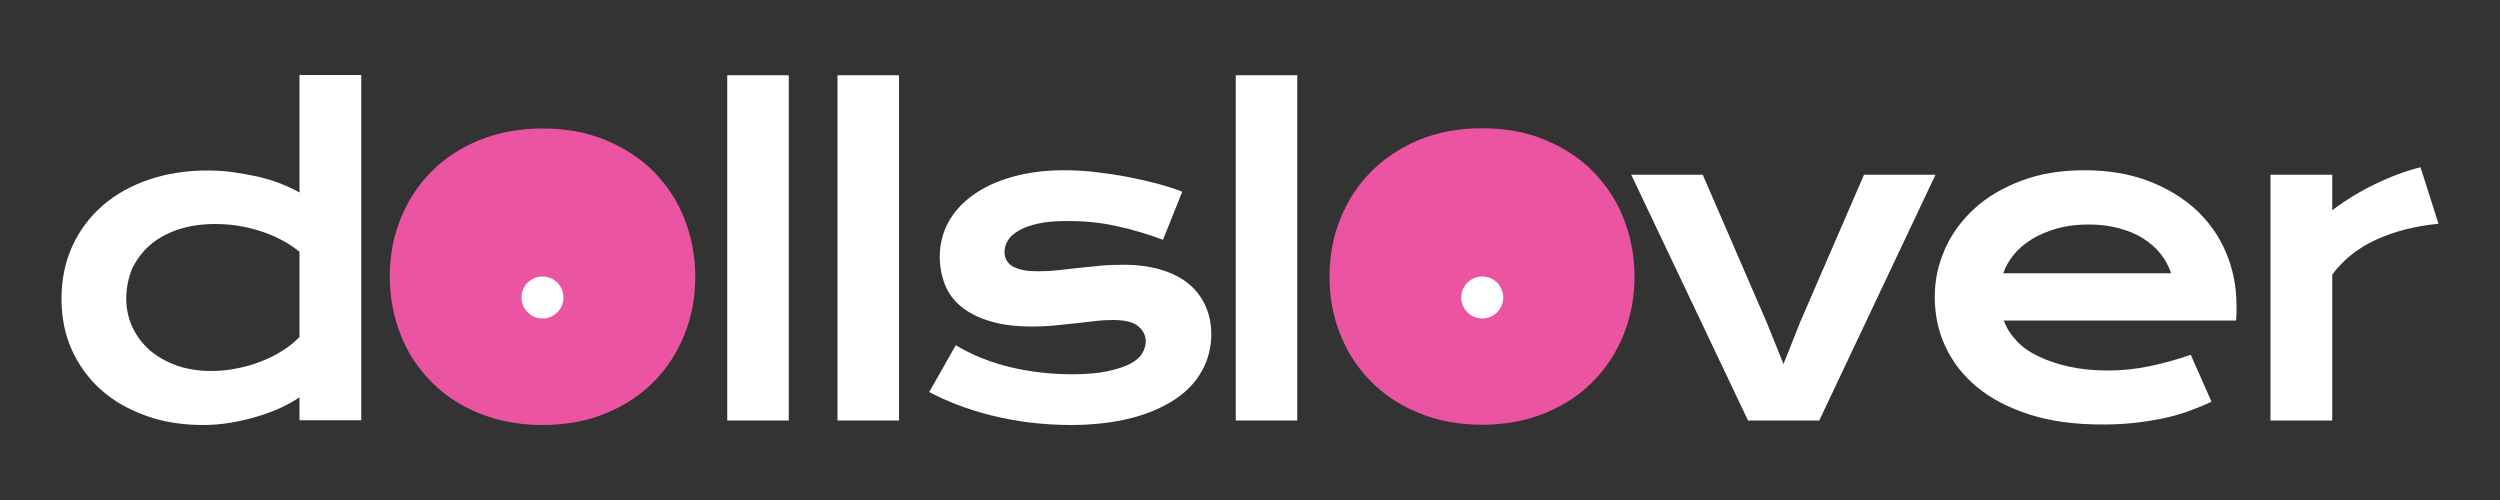
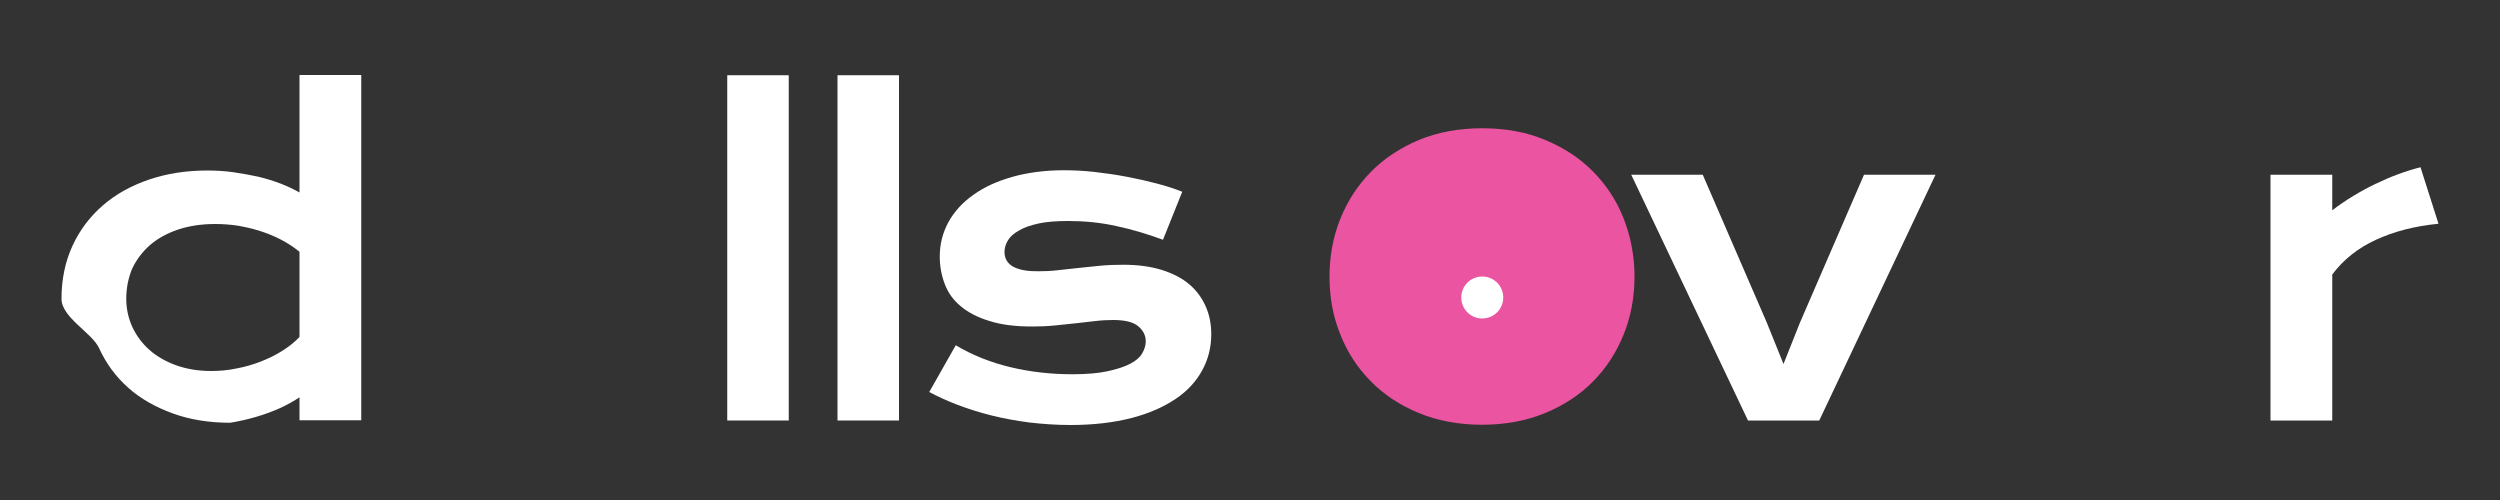
<svg xmlns="http://www.w3.org/2000/svg" version="1.1" id="图层_1" x="0px" y="0px" viewBox="0 0 1000 200" style="enable-background:new 0 0 1000 200;" xml:space="preserve">
  <rect x="0" y="0" width="1000" height="200" fill="#333333" stroke="none" />
  <style type="text/css">
	.st0{fill:#FFFFFF;}
	.st1{fill:#EA54A0;}
</style>
-   <path class="st0" d="M24.6,119.5c0-7.8,1.5-14.9,4.4-21.2s7-11.7,12.2-16.2s11.4-7.9,18.5-10.3s14.9-3.6,23.2-3.6  c3.6,0,7.1,0.2,10.5,0.7s6.8,1.1,10,1.8c3.2,0.8,6.2,1.7,9,2.8c2.8,1.1,5.3,2.3,7.4,3.5V30h24.7v138.1h-24.7v-9.2  c-2.2,1.5-4.7,2.9-7.7,4.3c-2.9,1.3-6.1,2.5-9.5,3.5s-6.9,1.8-10.5,2.4c-3.6,0.6-7.2,0.9-10.8,0.9c-8.3,0-16-1.2-22.9-3.7  s-13-5.9-17.9-10.3c-5-4.4-8.9-9.8-11.7-15.9S24.6,127,24.6,119.5z M50.5,119.5c0,3.9,0.8,7.7,2.4,11.2c1.6,3.5,3.9,6.6,6.8,9.2  s6.6,4.7,10.7,6.2c4.2,1.5,8.9,2.3,14.1,2.3c3.3,0,6.7-0.3,10-1c3.3-0.6,6.5-1.5,9.6-2.7s6-2.6,8.7-4.3s5-3.5,7-5.6v-34.1  c-2.5-2-5.1-3.7-7.9-5.1s-5.6-2.5-8.5-3.4s-5.8-1.5-8.7-2c-2.9-0.4-5.8-0.6-8.6-0.6c-5.7,0-10.7,0.8-15.1,2.3s-8.1,3.6-11.2,6.3  c-3,2.7-5.3,5.8-7,9.4C51.3,111.3,50.5,115.3,50.5,119.5z" />
-   <path class="st1" d="M155.9,110.7c0-8.2,1.4-15.9,4.3-23.1c2.9-7.2,6.9-13.4,12.2-18.8s11.7-9.6,19.2-12.7c7.5-3.1,16-4.7,25.4-4.7  s17.8,1.5,25.4,4.7s13.9,7.3,19.2,12.7s9.4,11.6,12.2,18.8s4.3,14.9,4.3,23.1s-1.4,15.9-4.3,23.1s-6.9,13.4-12.2,18.8  c-5.3,5.4-11.7,9.6-19.2,12.7c-7.5,3.1-16,4.7-25.4,4.7s-17.8-1.6-25.4-4.7s-13.9-7.3-19.2-12.7s-9.4-11.6-12.2-18.8  C157.4,126.6,155.9,118.9,155.9,110.7z" />
+   <path class="st0" d="M24.6,119.5c0-7.8,1.5-14.9,4.4-21.2s7-11.7,12.2-16.2s11.4-7.9,18.5-10.3s14.9-3.6,23.2-3.6  c3.6,0,7.1,0.2,10.5,0.7s6.8,1.1,10,1.8c3.2,0.8,6.2,1.7,9,2.8c2.8,1.1,5.3,2.3,7.4,3.5V30h24.7v138.1h-24.7v-9.2  c-2.2,1.5-4.7,2.9-7.7,4.3c-2.9,1.3-6.1,2.5-9.5,3.5s-6.9,1.8-10.5,2.4c-8.3,0-16-1.2-22.9-3.7  s-13-5.9-17.9-10.3c-5-4.4-8.9-9.8-11.7-15.9S24.6,127,24.6,119.5z M50.5,119.5c0,3.9,0.8,7.7,2.4,11.2c1.6,3.5,3.9,6.6,6.8,9.2  s6.6,4.7,10.7,6.2c4.2,1.5,8.9,2.3,14.1,2.3c3.3,0,6.7-0.3,10-1c3.3-0.6,6.5-1.5,9.6-2.7s6-2.6,8.7-4.3s5-3.5,7-5.6v-34.1  c-2.5-2-5.1-3.7-7.9-5.1s-5.6-2.5-8.5-3.4s-5.8-1.5-8.7-2c-2.9-0.4-5.8-0.6-8.6-0.6c-5.7,0-10.7,0.8-15.1,2.3s-8.1,3.6-11.2,6.3  c-3,2.7-5.3,5.8-7,9.4C51.3,111.3,50.5,115.3,50.5,119.5z" />
  <path class="st0" d="M290.9,30.1h24.6v138.1h-24.6V30.1z" />
  <path class="st0" d="M335,30.1h24.6v138.1H335V30.1z" />
  <path class="st0" d="M382.3,138.1c6.7,4,14,6.9,22,8.8c8,1.9,16.2,2.8,24.6,2.8c5.7,0,10.4-0.4,14.1-1.2s6.8-1.8,9.1-3  s3.9-2.6,4.8-4.2c0.9-1.6,1.4-3.1,1.4-4.8c0-2.3-1-4.3-3-6s-5.4-2.5-10-2.5c-2.2,0-4.5,0.1-7,0.4s-5.1,0.6-7.9,0.9  c-2.8,0.3-5.6,0.6-8.6,0.9c-3,0.3-6,0.4-9,0.4c-6.7,0-12.3-0.7-17-2.2c-4.7-1.4-8.5-3.4-11.5-5.9s-5.1-5.4-6.4-8.9  c-1.3-3.4-2-7.1-2-11c0-5,1.2-9.6,3.5-13.8s5.7-7.9,10-10.9c4.3-3.1,9.6-5.5,15.7-7.2s13-2.6,20.5-2.6c3.9,0,8.1,0.2,12.4,0.7  s8.5,1.1,12.7,1.9s8.2,1.7,12,2.7s7.2,2.1,10.2,3.3l-7.7,19.2c-6.3-2.3-12.5-4.2-18.8-5.5c-6.2-1.4-12.7-2-19.3-2  c-4.6,0-8.5,0.3-11.7,1s-5.8,1.6-7.8,2.8c-2,1.1-3.5,2.4-4.4,3.9s-1.4,3-1.4,4.6c0,1.2,0.2,2.2,0.7,3.2s1.3,1.8,2.3,2.5  c1.1,0.7,2.5,1.2,4.3,1.6s3.9,0.5,6.5,0.5c2.3,0,4.8-0.1,7.4-0.4s5.3-0.6,8.2-0.9c2.8-0.3,5.8-0.6,8.8-0.9s6.1-0.4,9.3-0.4  c5.9,0,11,0.7,15.5,2.1c4.4,1.4,8.1,3.3,11,5.8s5,5.4,6.5,8.8s2.2,7.1,2.2,11.1c0,5.2-1.2,10-3.6,14.4s-5.9,8.3-10.7,11.5  s-10.6,5.8-17.6,7.6s-15.1,2.8-24.4,2.8c-5.7,0-11.1-0.4-16.4-1c-5.3-0.7-10.3-1.6-15.1-2.8c-4.8-1.2-9.3-2.6-13.5-4.2  s-8-3.3-11.5-5.2L382.3,138.1z" />
-   <path class="st0" d="M494.3,30.1h24.6v138.1h-24.6L494.3,30.1L494.3,30.1z" />
  <path class="st1" d="M531.8,110.7c0-8.2,1.4-15.9,4.3-23.1c2.9-7.2,6.9-13.4,12.2-18.8S560,59.2,567.5,56c7.5-3.1,16-4.7,25.3-4.7  s17.8,1.5,25.3,4.7c7.5,3.1,13.9,7.3,19.2,12.7s9.4,11.6,12.2,18.8s4.3,14.9,4.3,23.1s-1.4,15.9-4.3,23.1s-6.9,13.4-12.2,18.8  c-5.3,5.4-11.7,9.6-19.2,12.7c-7.5,3.1-16,4.7-25.3,4.7s-17.8-1.6-25.3-4.7c-7.5-3.1-13.9-7.3-19.2-12.7s-9.4-11.6-12.2-18.8  C533.2,126.6,531.8,118.9,531.8,110.7z" />
  <path class="st0" d="M652.5,69.9h28.6l25.6,59.1l6.7,16.6L720,129l25.6-59.1h28.6l-46.5,98.3h-28.5L652.5,69.9z" />
-   <path class="st0" d="M773.9,118.7c0-6.7,1.4-13,4.1-19.1c2.7-6.1,6.6-11.4,11.7-16.1c5.1-4.7,11.4-8.4,18.8-11.2  c7.4-2.8,15.8-4.2,25.3-4.2c9.4,0,17.8,1.4,25.3,4.2c7.5,2.8,13.9,6.7,19.2,11.5c5.3,4.9,9.3,10.6,12.1,17.2s4.2,13.7,4.2,21.2  c0,0.9,0,2,0,3c0,1.1-0.1,2.1-0.2,3h-92.9c1,2.9,2.8,5.6,5.1,8.1s5.3,4.6,8.9,6.3s7.7,3.1,12.3,4.1c4.7,1,9.8,1.5,15.5,1.5  s11.3-0.6,16.9-1.8c5.6-1.2,11-2.7,16.1-4.5l8.3,18.8c-3.2,1.5-6.5,2.8-9.8,4c-3.3,1.1-6.7,2.1-10.3,2.8s-7.3,1.3-11.2,1.7  s-8,0.6-12.4,0.6c-11,0-20.7-1.3-29.1-4s-15.3-6.3-20.9-10.9c-5.6-4.6-9.8-10-12.7-16.2C775.3,132.6,773.9,125.9,773.9,118.7z   M868.4,109.2c-0.9-2.7-2.3-5.3-4.1-7.6s-4.2-4.4-7-6.2c-2.8-1.8-6-3.1-9.7-4.1s-7.7-1.5-12.1-1.5c-4.7,0-8.9,0.5-12.7,1.6  s-7.2,2.5-10.1,4.3c-2.9,1.8-5.3,3.8-7.2,6.2c-1.9,2.3-3.3,4.8-4.2,7.4h67.1V109.2z" />
  <path class="st0" d="M908.2,69.9h24.7v14.2c5.4-4.1,11.2-7.6,17.2-10.5s12.1-5.2,18.1-6.7l7.2,22.6c-9.5,0.9-17.8,3.1-25,6.4  s-13,7.9-17.5,13.9v58.4h-24.7V69.9L908.2,69.9z" />
-   <circle class="st0" cx="217" cy="119" r="8.4" />
  <circle class="st0" cx="592.9" cy="119" r="8.4" />
</svg>